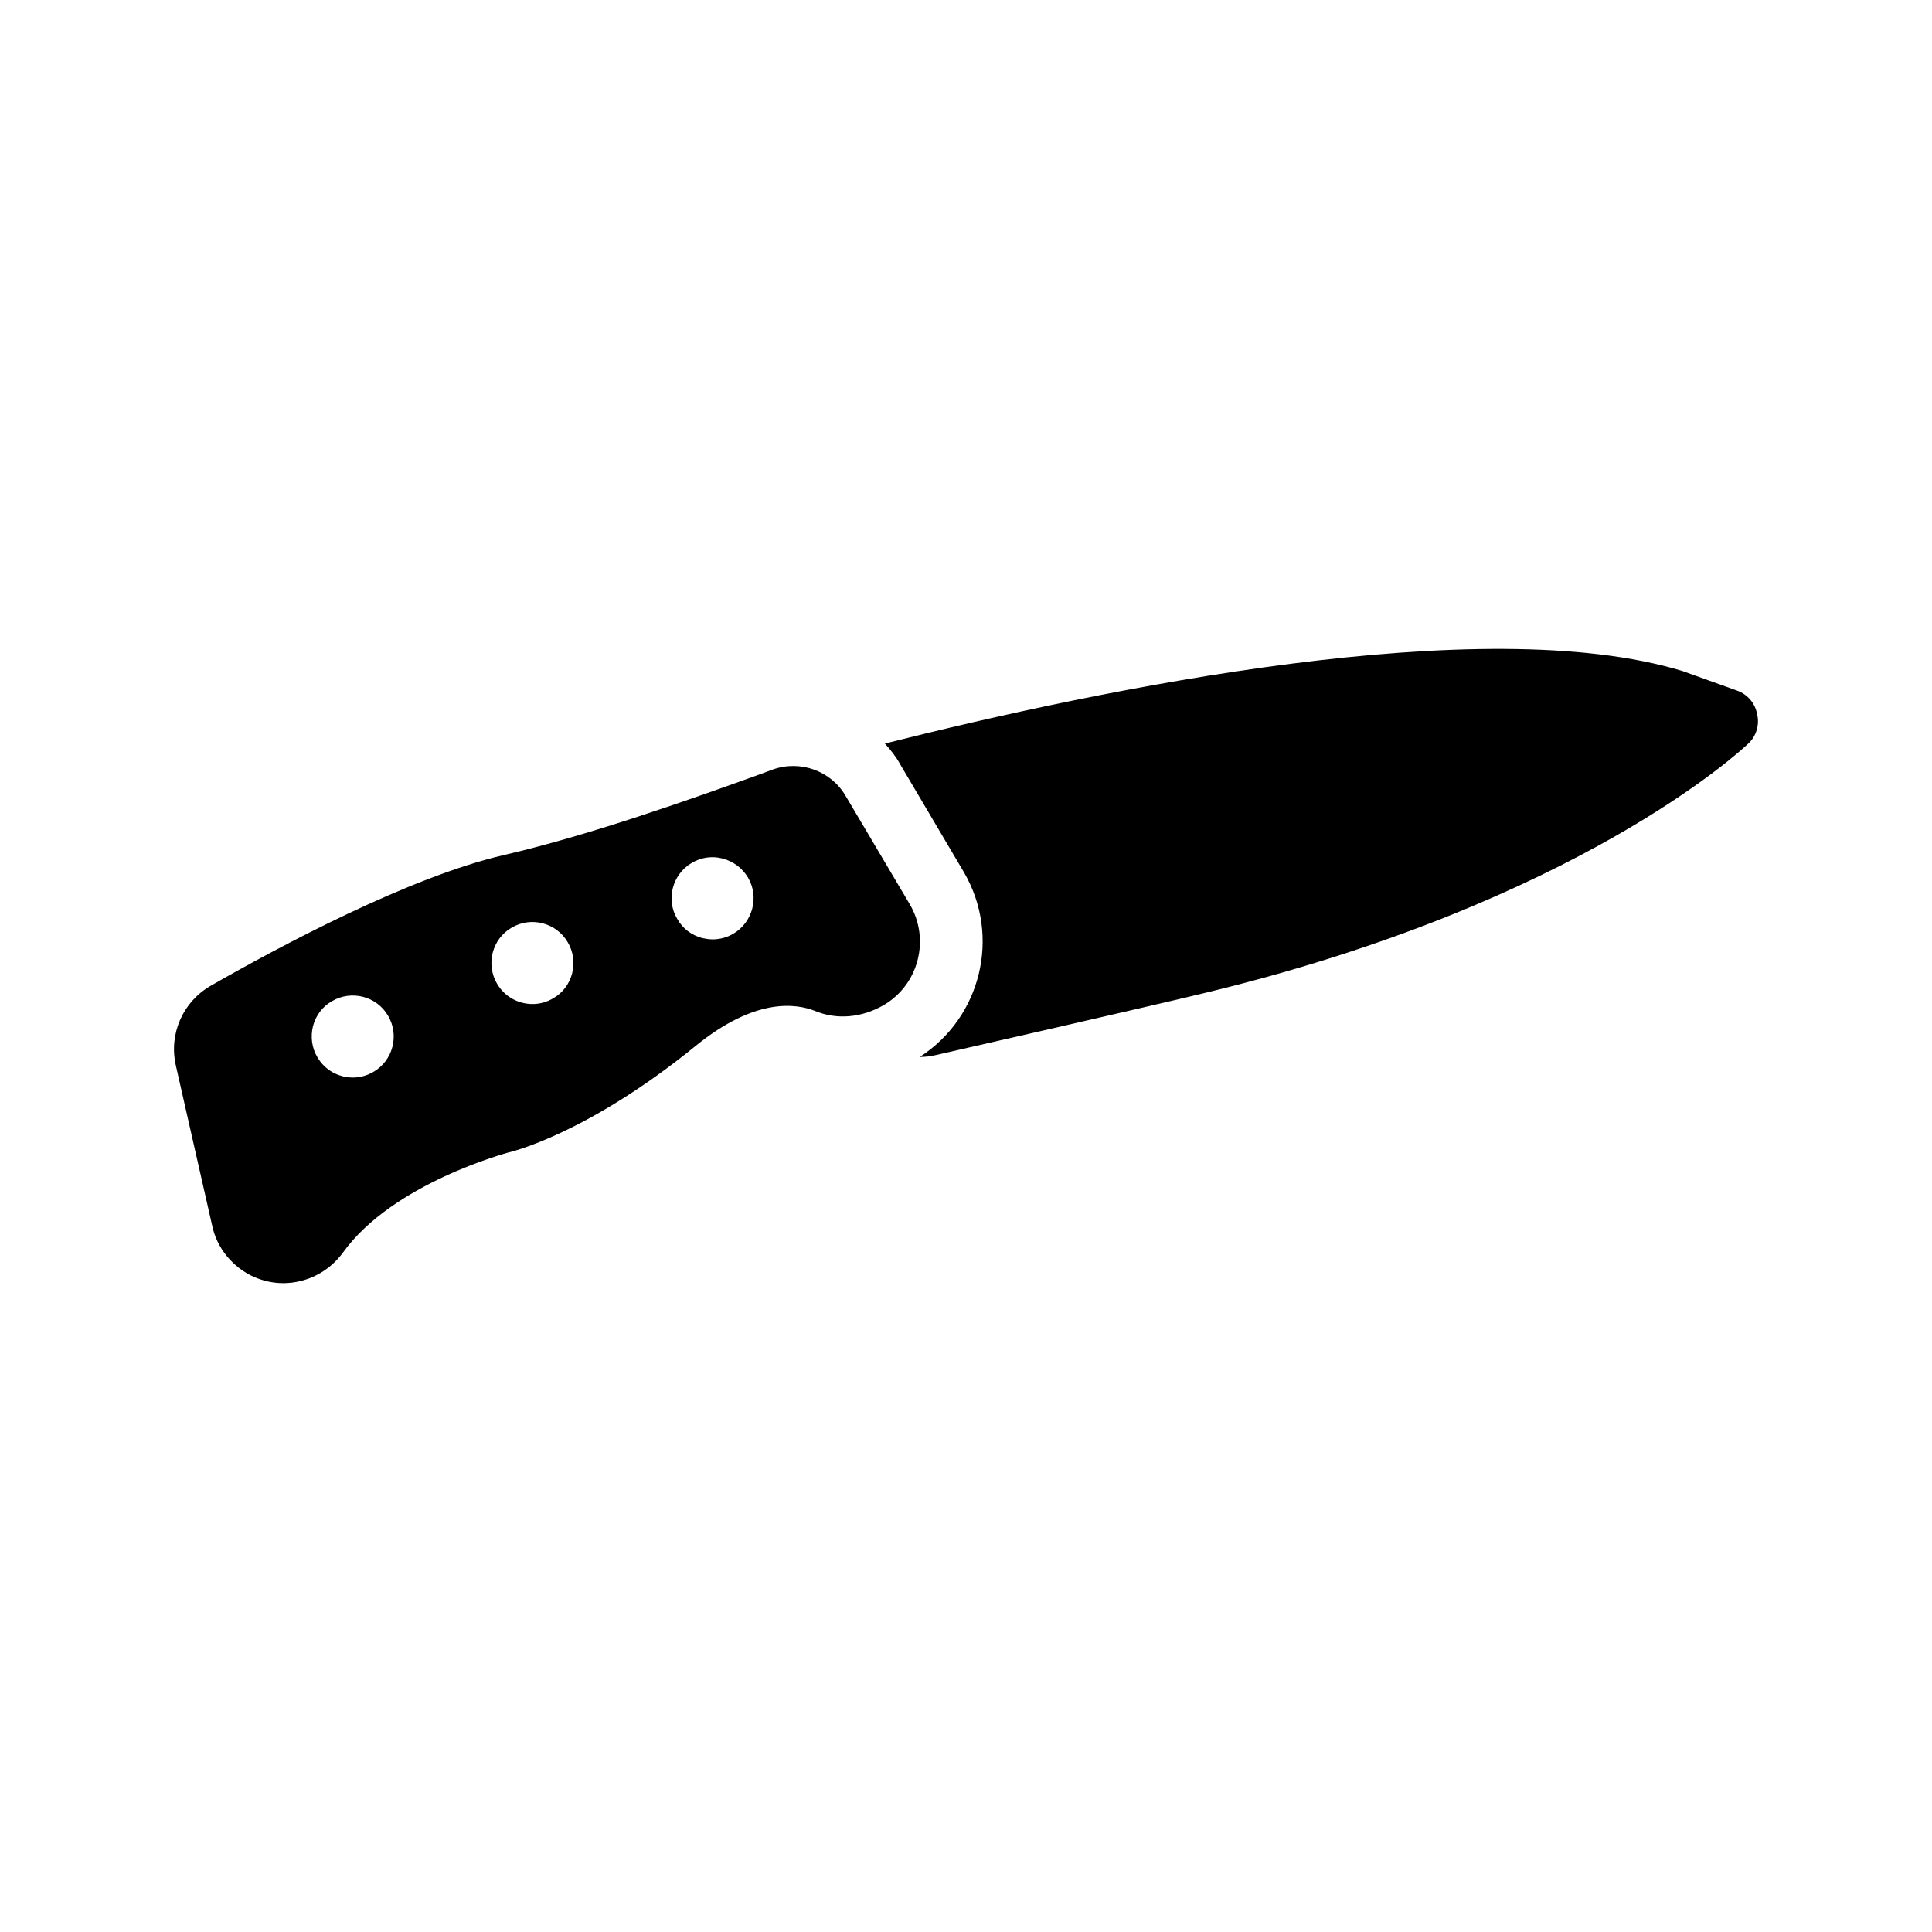
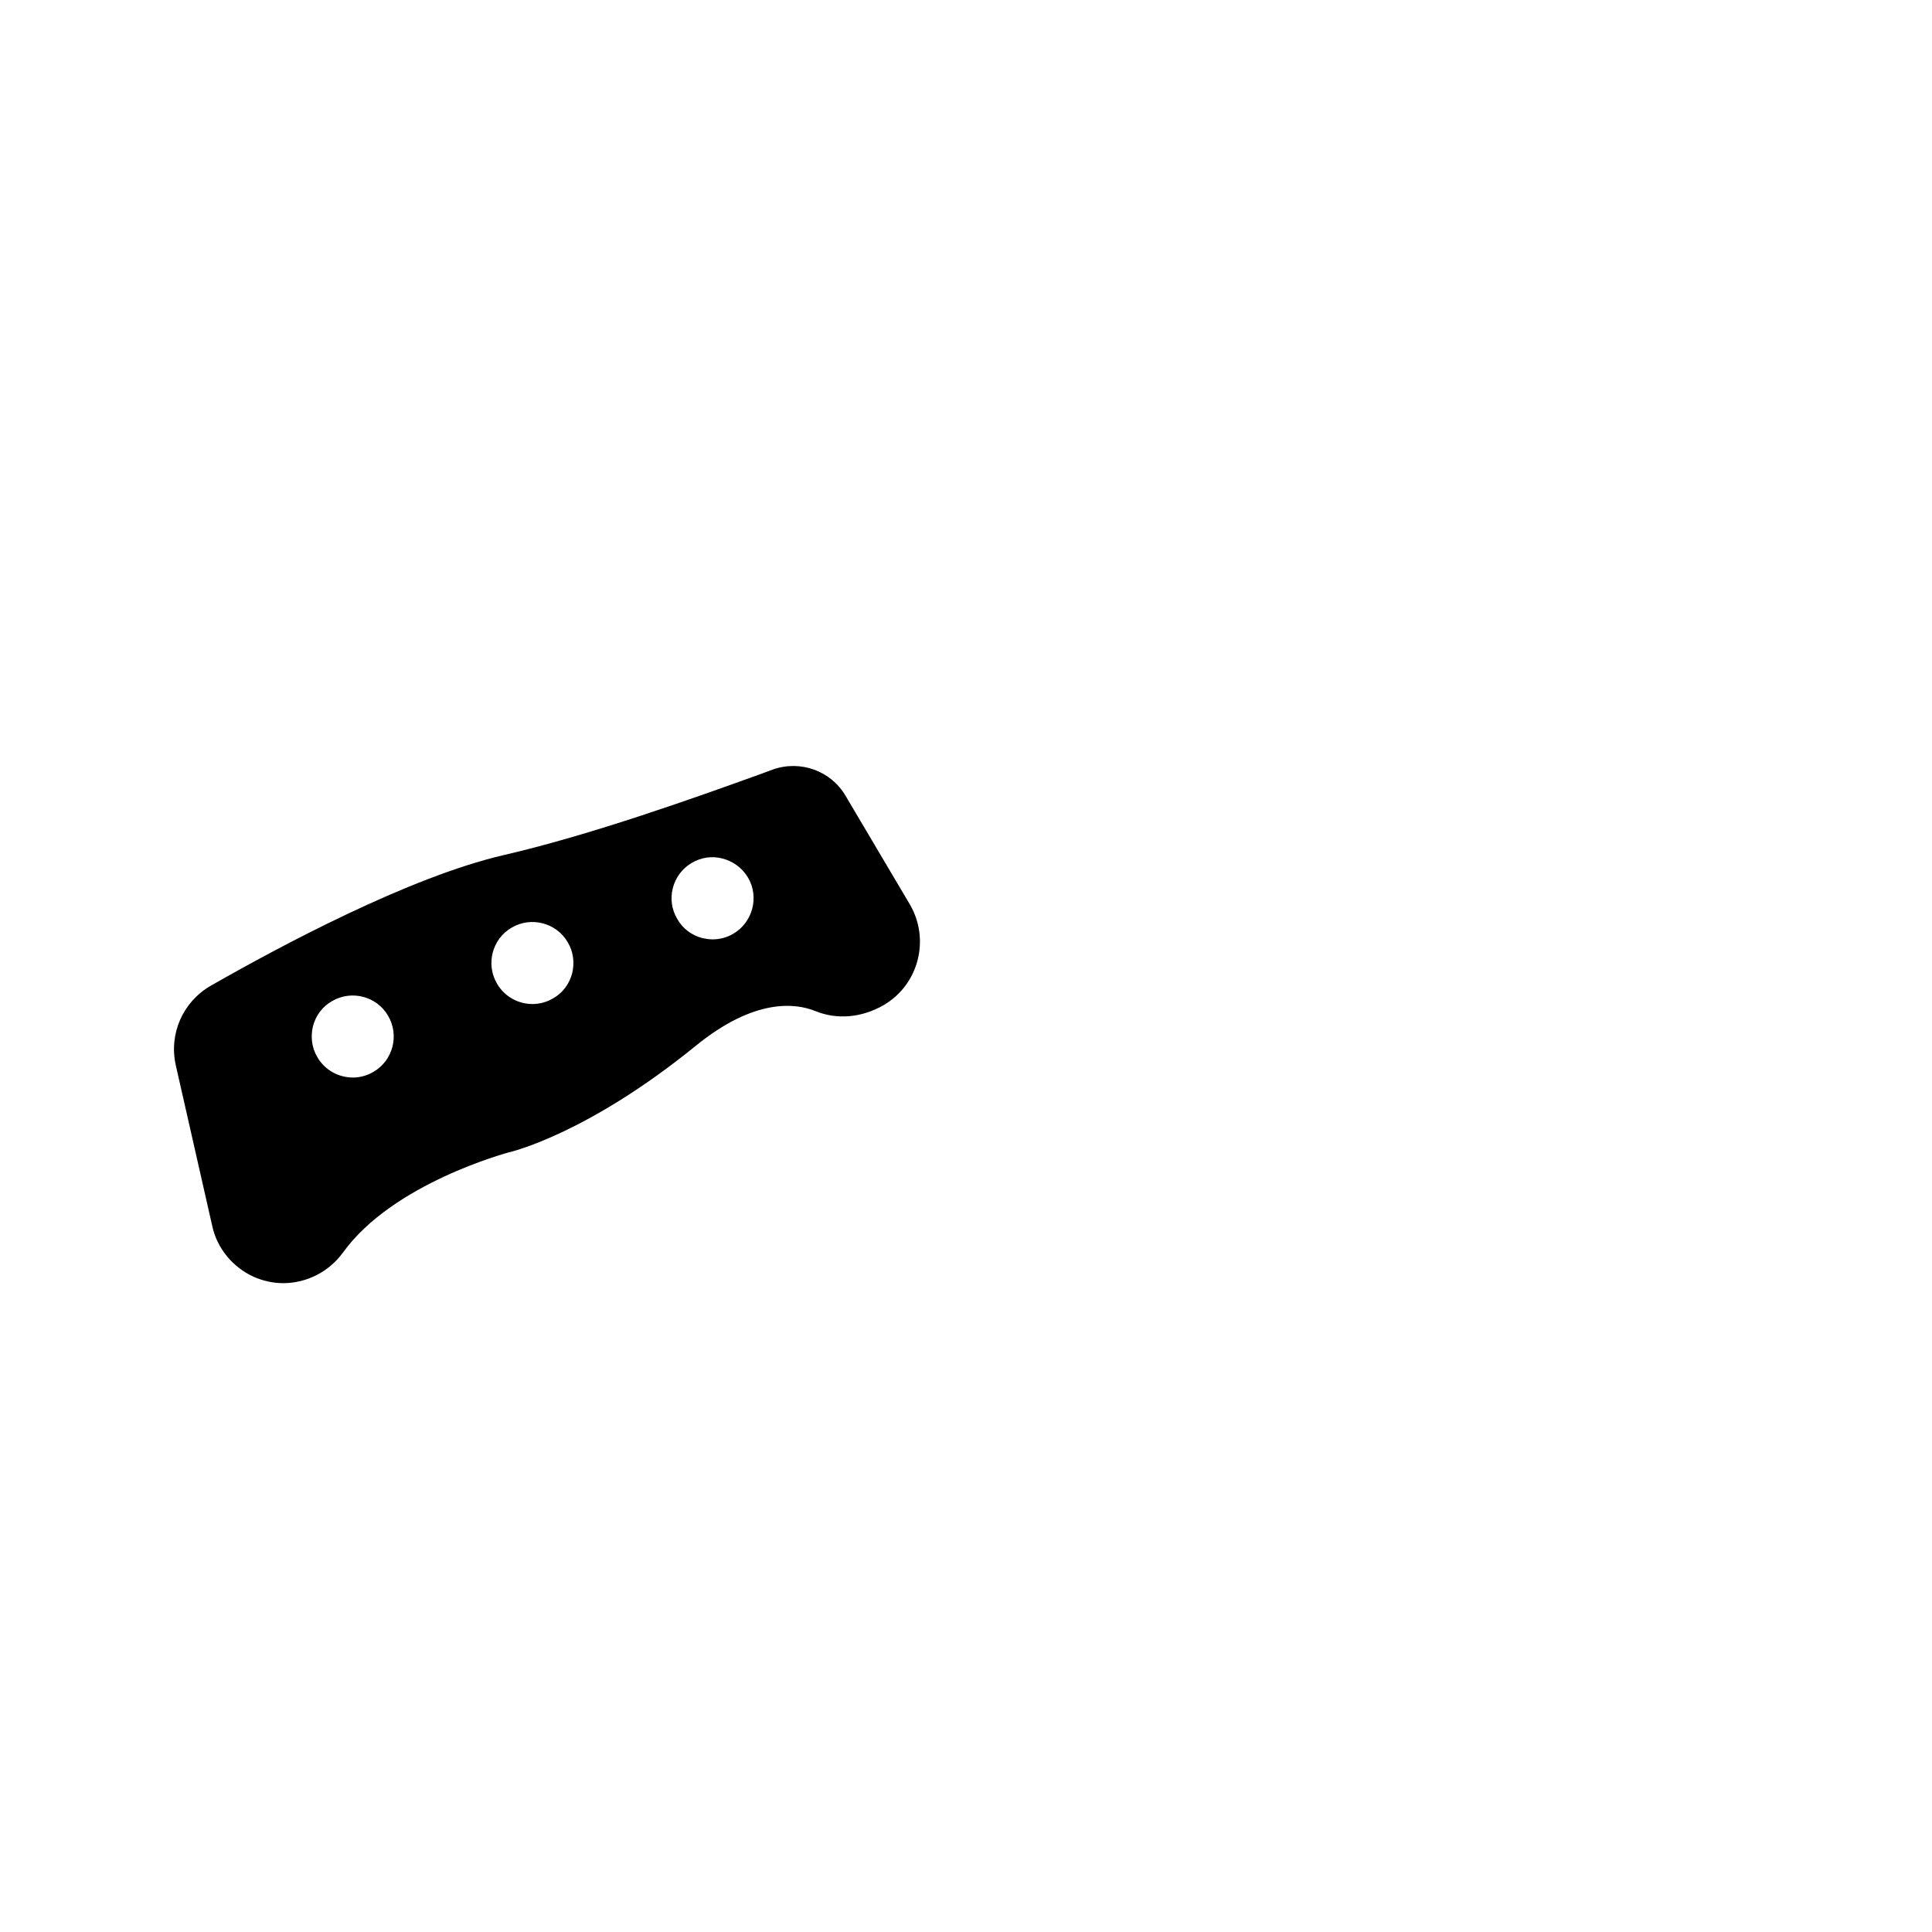
<svg xmlns="http://www.w3.org/2000/svg" fill="#000000" width="800px" height="800px" version="1.1" viewBox="144 144 512 512">
  <g>
-     <path d="m604.38 327.03-14.527-5.207c-52.984-16.121-153.41 4.617-211.35 19.23 1.512 1.68 2.938 3.441 4.031 5.457l16.961 28.719c9.824 16.961 4.449 38.457-11.754 48.871h0.082c1.426 0 2.769-0.168 4.199-0.504 0 0 57.184-13.016 71.961-16.625 98.328-23.848 141.49-64.152 143.33-65.914 2.098-1.93 3.023-4.953 2.352-7.727-0.504-2.941-2.519-5.293-5.289-6.301z" />
    <path d="m190.58 426.28 9.656 42.57c1.258 5.961 5.457 11 11 13.52 2.519 1.09 5.121 1.68 7.809 1.68 6.129 0 12.09-2.938 15.871-8.145 13.266-18.391 43.578-26.367 43.664-26.449 0.84-0.168 21.074-4.953 49.793-28.297 15.785-12.848 26.617-11.25 31.656-9.238 5.711 2.352 12.258 1.848 18.223-1.594 9.238-5.457 12.258-17.383 6.887-26.617l-17.047-28.801c-3.863-6.633-12.008-9.574-19.312-6.969l-3.863 1.426c-16.543 5.961-44.168 15.871-67.426 21.242-25.023 5.793-59.367 24.184-77.586 34.594-7.477 4.285-11.172 12.766-9.324 21.078zm136.7-53.574c2.519-1.512 5.457-1.93 8.23-1.176 2.856 0.754 5.207 2.519 6.719 5.039 3.023 5.121 1.258 11.84-3.863 14.863-1.68 1.008-3.609 1.512-5.543 1.512-0.922 0-1.848-0.168-2.688-0.336-2.856-0.754-5.207-2.519-6.633-5.039-3.106-5.121-1.344-11.84 3.777-14.863zm-47.691 17.133c5.121-3.023 11.84-1.344 14.863 3.863 1.512 2.519 1.848 5.457 1.176 8.23-0.754 2.856-2.519 5.207-5.039 6.633-1.68 1.008-3.609 1.512-5.457 1.512-3.777 0-7.391-1.93-9.406-5.375-3.023-5.125-1.344-11.844 3.863-14.863zm-52.648 26.113c0.754-2.856 2.519-5.207 5.039-6.633 5.121-3.023 11.84-1.344 14.863 3.863 3.023 5.121 1.344 11.84-3.863 14.863-1.68 1.008-3.609 1.512-5.457 1.512-3.777 0-7.391-1.93-9.406-5.375-1.512-2.519-1.848-5.461-1.176-8.23z" />
  </g>
</svg>